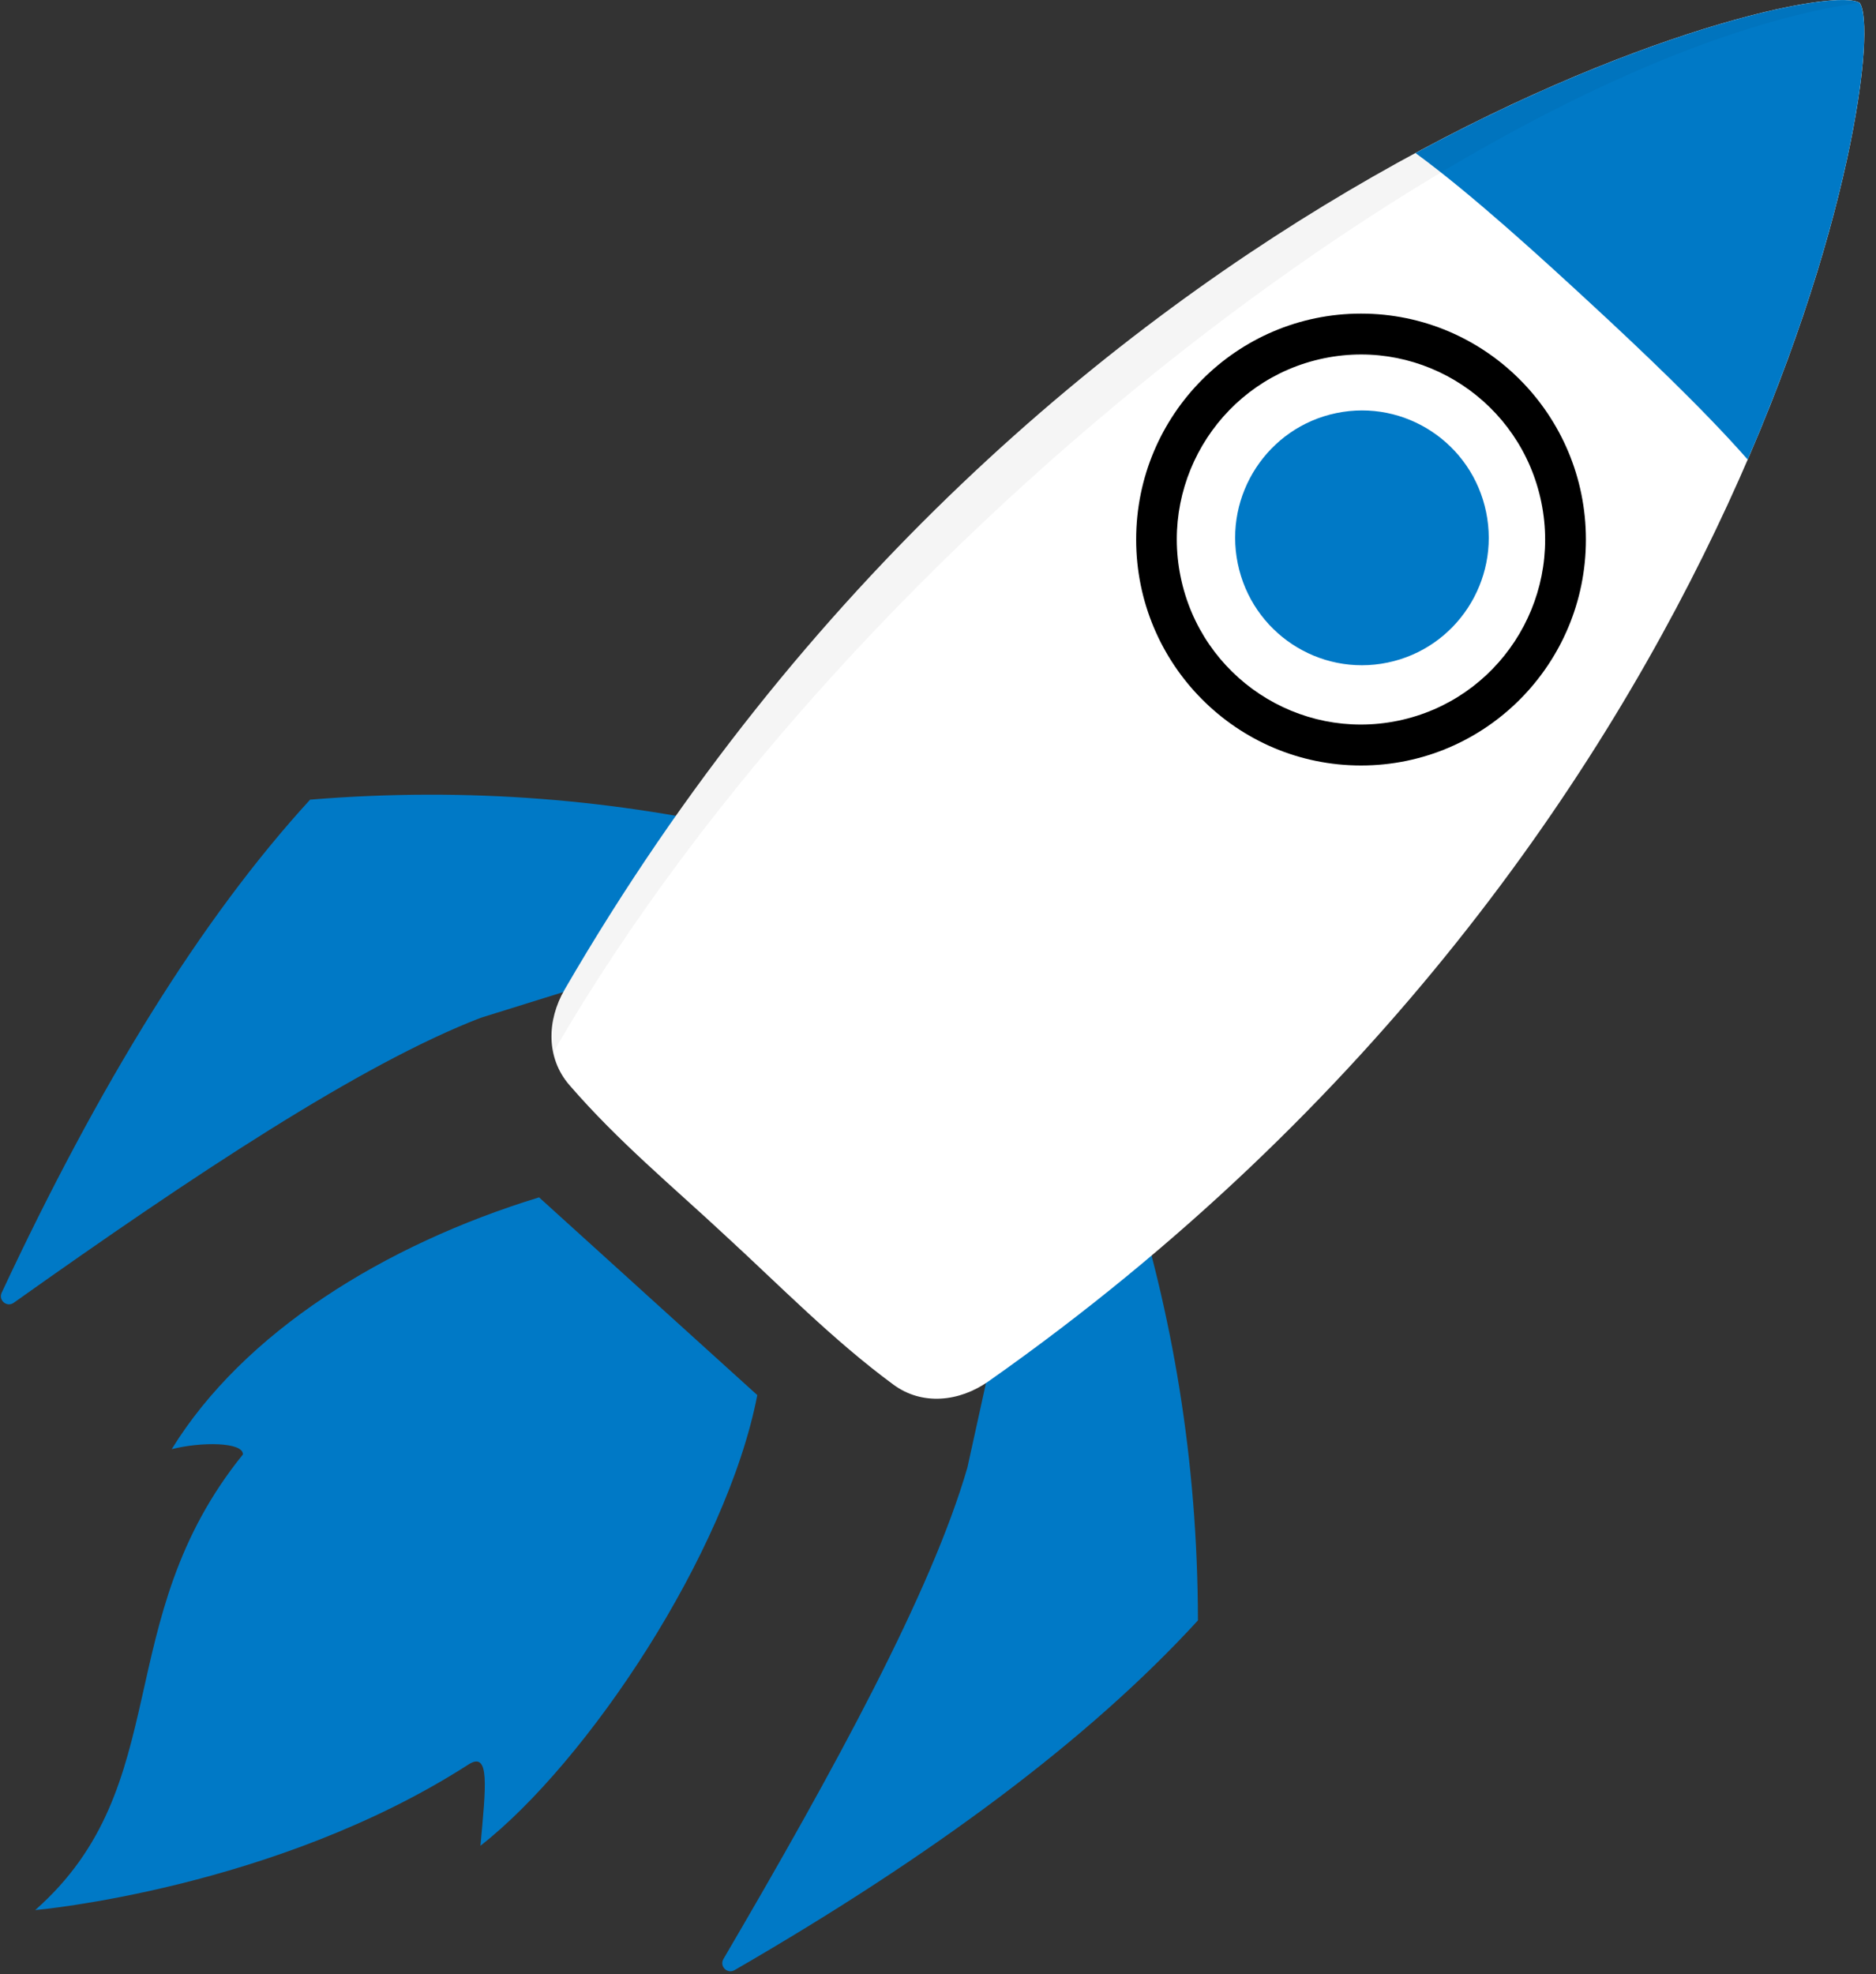
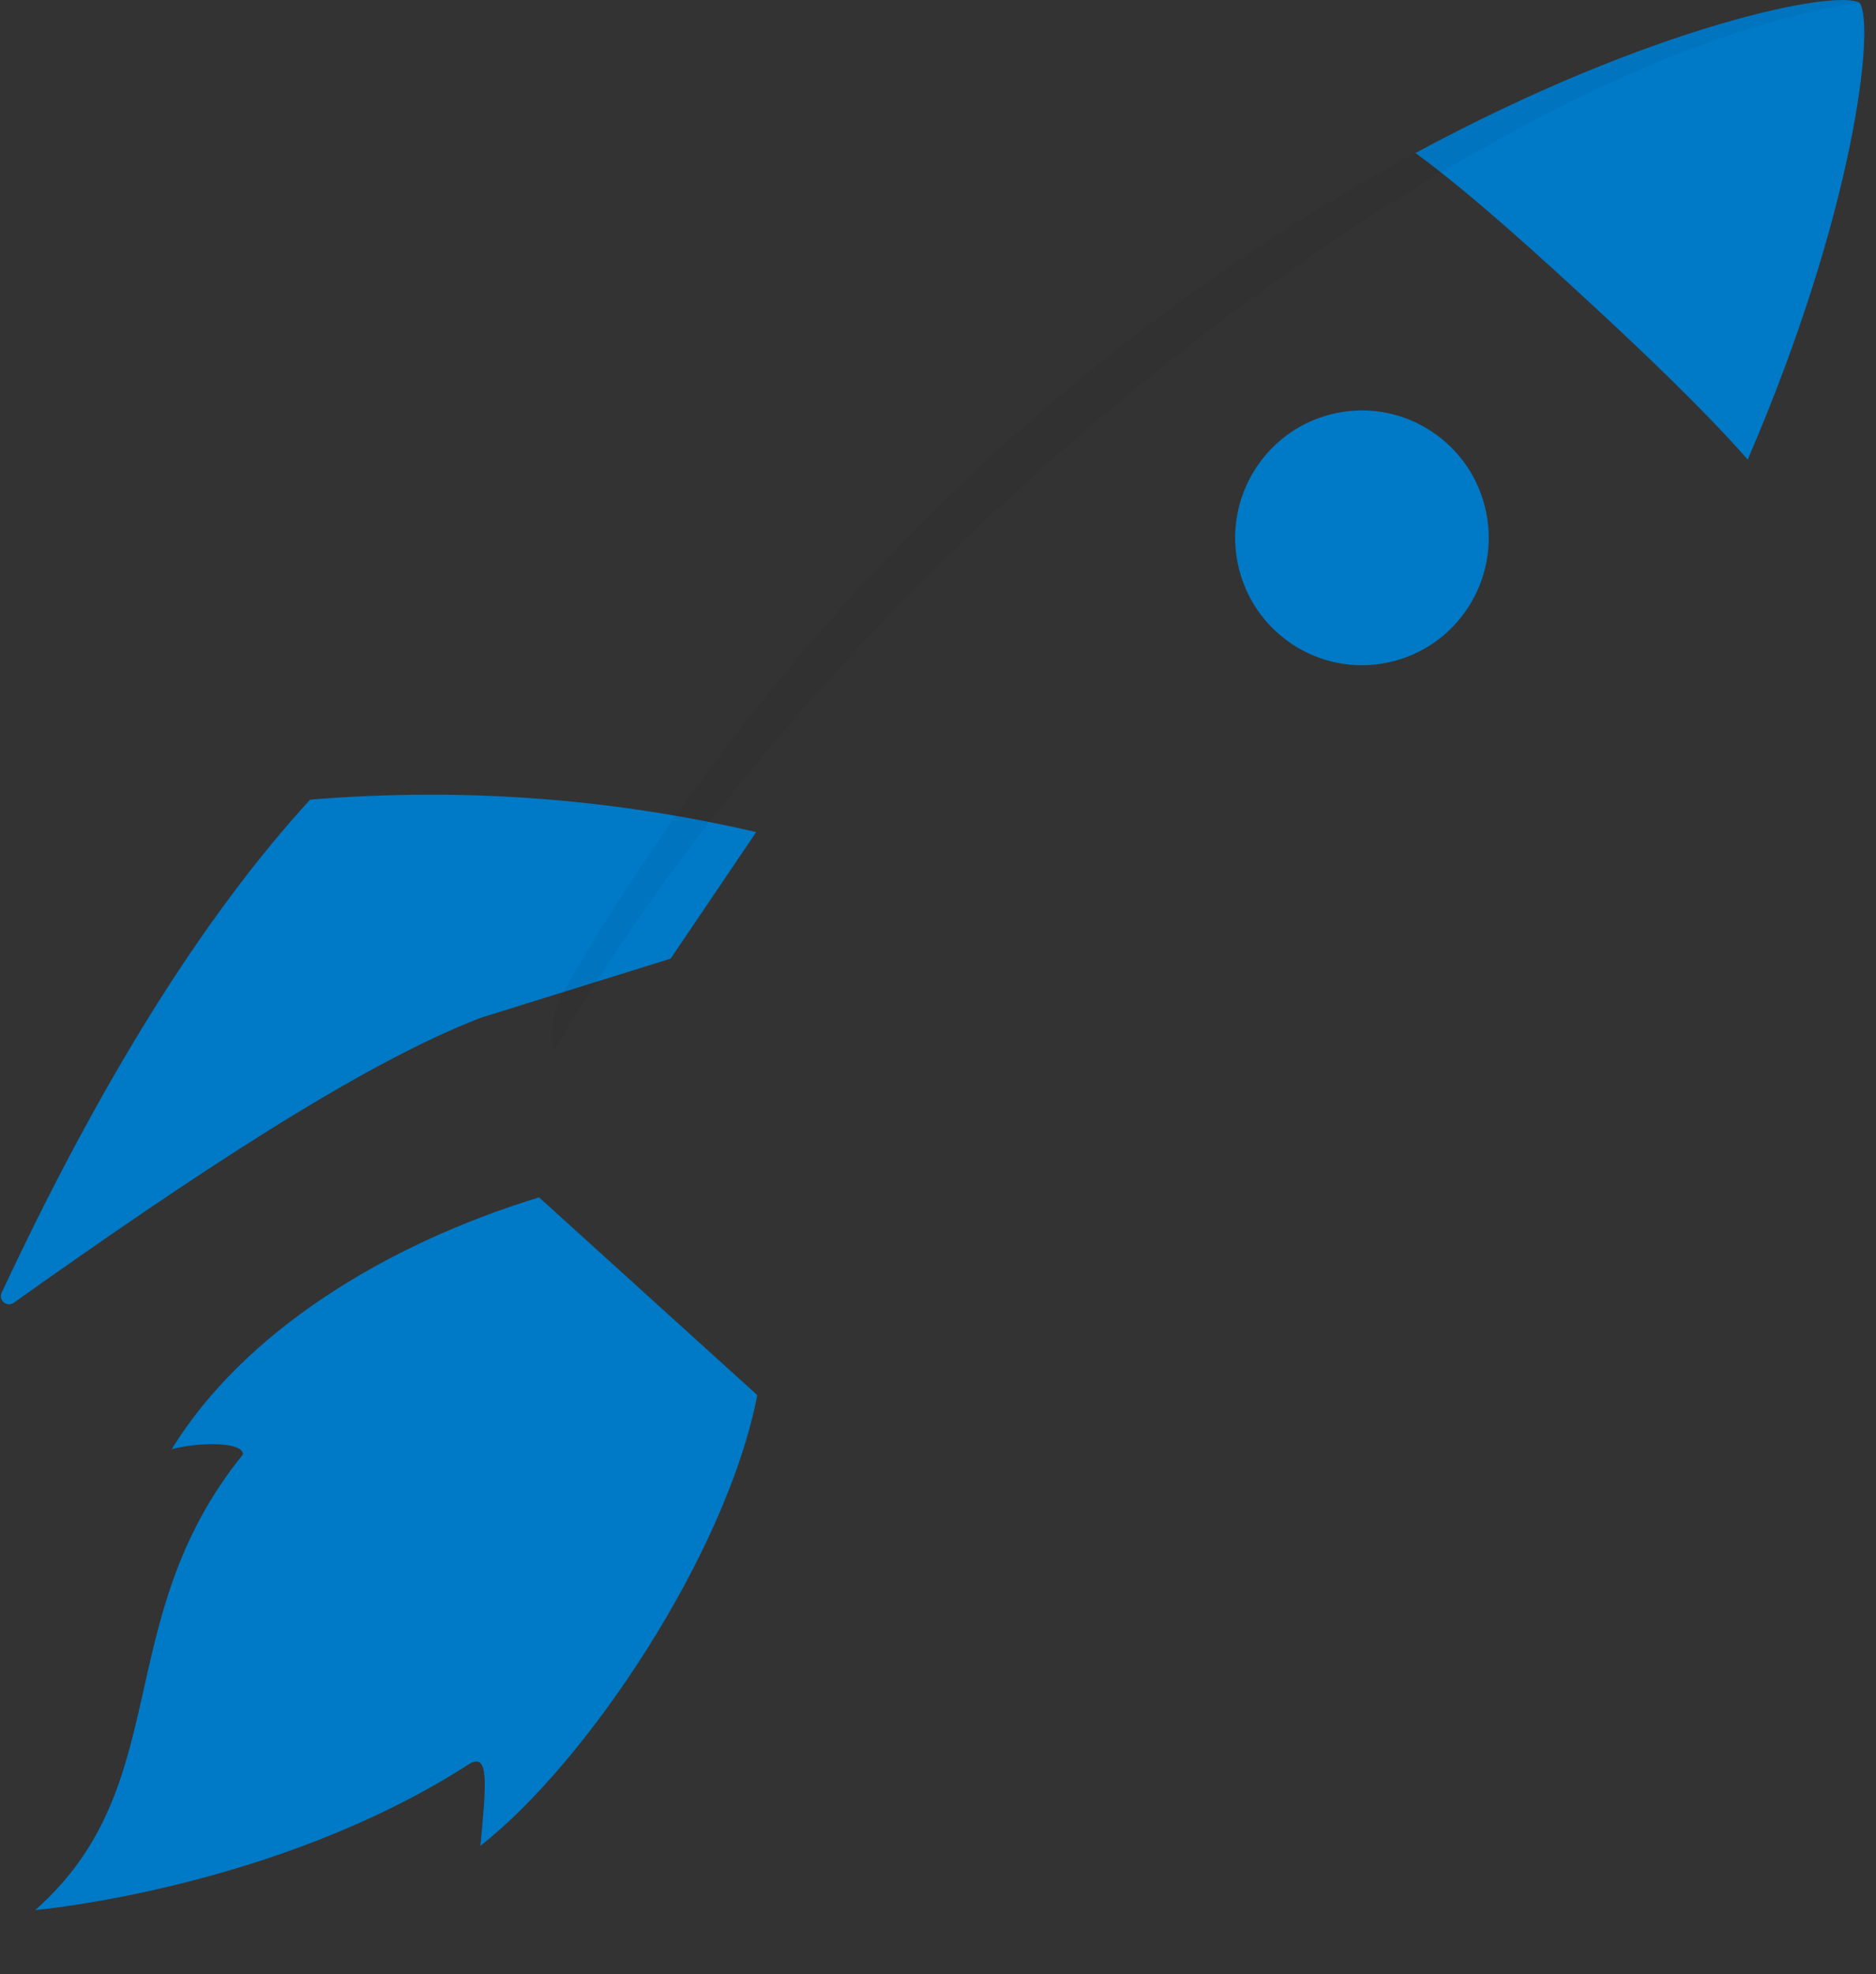
<svg xmlns="http://www.w3.org/2000/svg" width="115" height="121" viewBox="0 0 115 121" fill="none">
  <rect x="0" y="0" width="115" height="121" fill="#333333" stroke="none" />
  <g clip-path="url(#clip0)">
    <path d="M46.423 85.501L39.734 79.444L38.735 78.537L33.046 73.383C23.532 76.294 14.922 81.673 10.526 88.815C12.331 88.355 14.915 88.372 14.892 89.138C6.669 99.308 10.837 109.415 2.156 117.063C2.156 117.063 16.837 115.777 28.72 108.139C30.047 107.286 29.78 109.492 29.452 113.121C35.99 108.008 44.541 95.215 46.423 85.501Z" fill="#0079c6" />
-     <path d="M69.192 72.103C71.85 80.44 73.418 89.421 73.434 99.31C66.746 106.613 57.132 113.748 45.025 120.745C44.584 121 44.089 120.504 44.347 120.06C51.182 108.399 57.102 97.54 59.302 89.942L61.929 77.995L69.192 72.103Z" fill="#0079c6" />
    <path d="M46.356 50.996C37.862 49.029 28.824 48.206 19.01 49.008C12.321 56.311 6.04 66.525 0.104 79.224C-0.114 79.688 0.421 80.141 0.839 79.845C11.84 72.035 22.122 65.206 29.475 62.375L41.111 58.752L46.356 50.996Z" fill="#0079c6" />
-     <path d="M60.592 84.66C58.807 85.916 56.524 86.155 54.766 84.859C51.072 82.142 47.77 78.758 44.487 75.746C41.228 72.707 37.902 69.967 34.9 66.495C33.47 64.843 33.517 62.537 34.613 60.646C63.864 10.214 111.046 -1.632 113.997 0.171C116.029 2.975 108.198 51.188 60.592 84.66Z" fill="white" />
    <path d="M86.768 9.378C90.234 11.909 94.603 15.912 97.628 18.709C100.459 21.324 104.424 25.075 107.135 28.167C113.713 12.937 114.956 1.497 113.994 0.174C112.603 -0.679 101.345 1.514 86.768 9.378Z" fill="#0079c6" />
    <path opacity="0.04" d="M113.827 0.097C113.893 0.117 113.95 0.144 113.997 0.171C91.682 3.351 52.546 32.254 33.921 64.487C33.831 63.893 33.784 63.215 33.928 62.453C33.944 62.379 33.954 62.305 33.971 62.231C33.991 62.147 34.018 62.06 34.045 61.976C34.091 61.815 34.145 61.657 34.208 61.499C34.232 61.435 34.255 61.375 34.282 61.311C34.379 61.086 34.486 60.865 34.613 60.65C63.406 11 109.575 -1.253 113.827 0.097Z" fill="black" />
-     <path d="M83.432 46.914C91.046 46.914 97.217 40.714 97.217 33.067C97.217 25.419 91.046 19.22 83.432 19.22C75.819 19.22 69.647 25.419 69.647 33.067C69.647 40.714 75.819 46.914 83.432 46.914Z" fill="black" />
-     <path d="M85.705 44.171C91.811 42.908 95.741 36.912 94.484 30.779C93.226 24.645 87.257 20.697 81.151 21.96C75.046 23.223 71.115 29.219 72.373 35.353C73.63 41.486 79.599 45.434 85.705 44.171Z" fill="white" />
    <path d="M85.056 40.609C89.26 39.74 91.967 35.611 91.101 31.388C90.235 27.165 86.125 24.447 81.921 25.316C77.717 26.186 75.01 30.315 75.876 34.538C76.742 38.761 80.852 41.479 85.056 40.609Z" fill="#0079c6" />
  </g>
  <defs>
    <clipPath id="clip0">
      <rect width="114.285" height="120.866" fill="white" />
    </clipPath>
  </defs>
</svg>